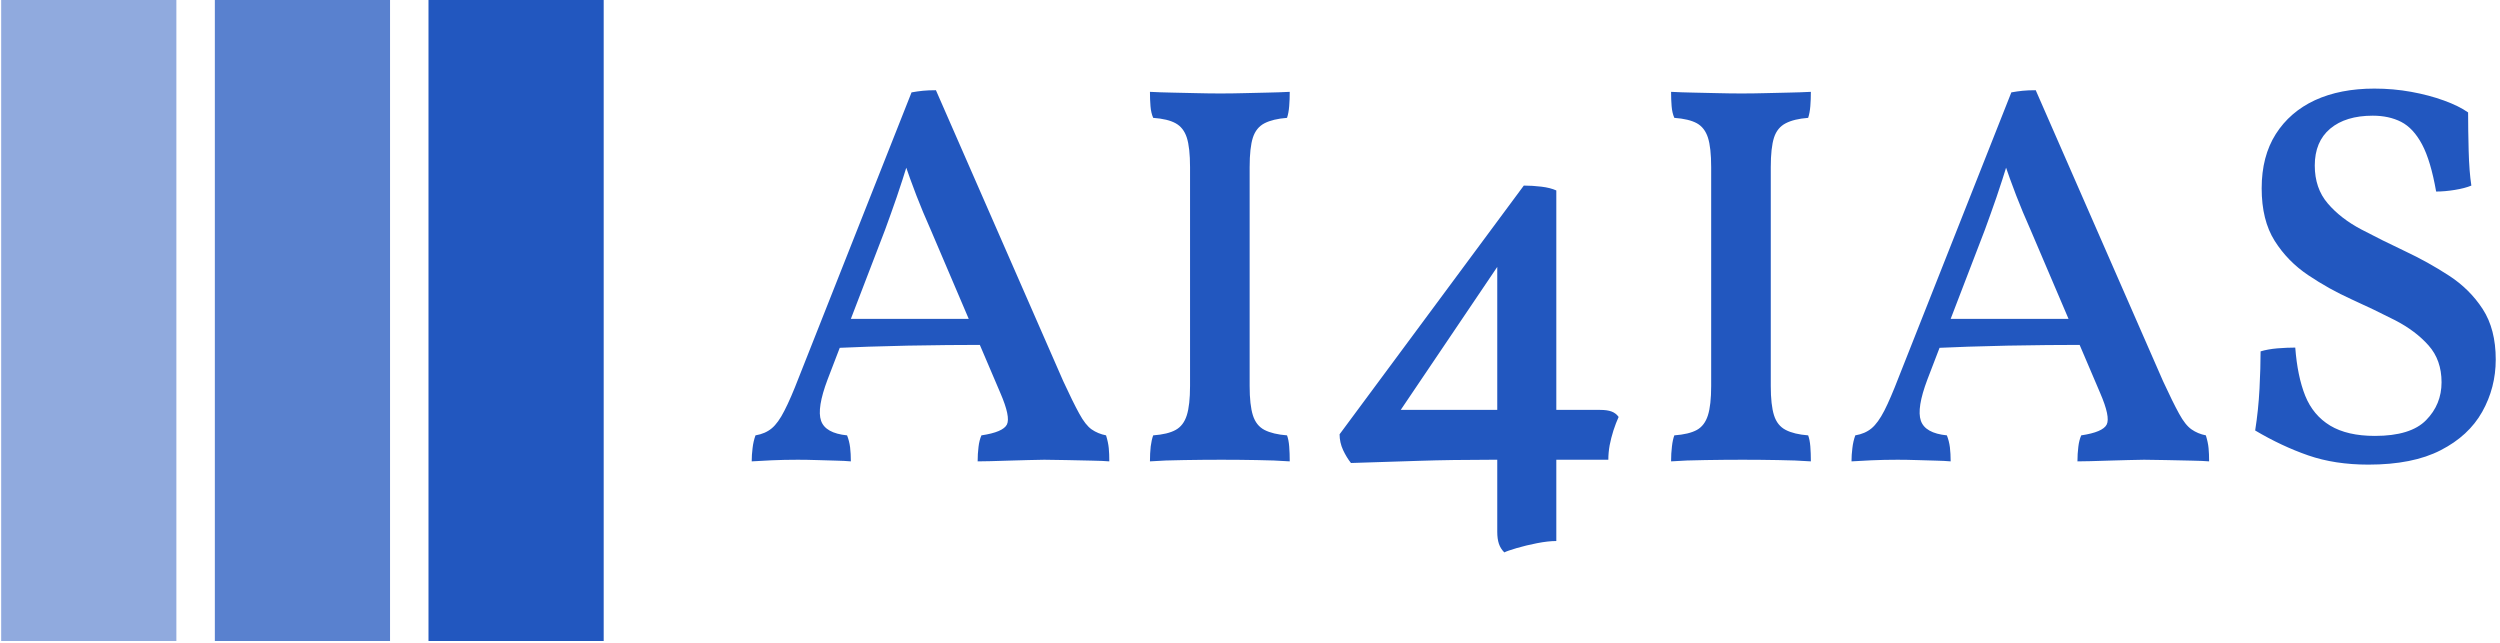
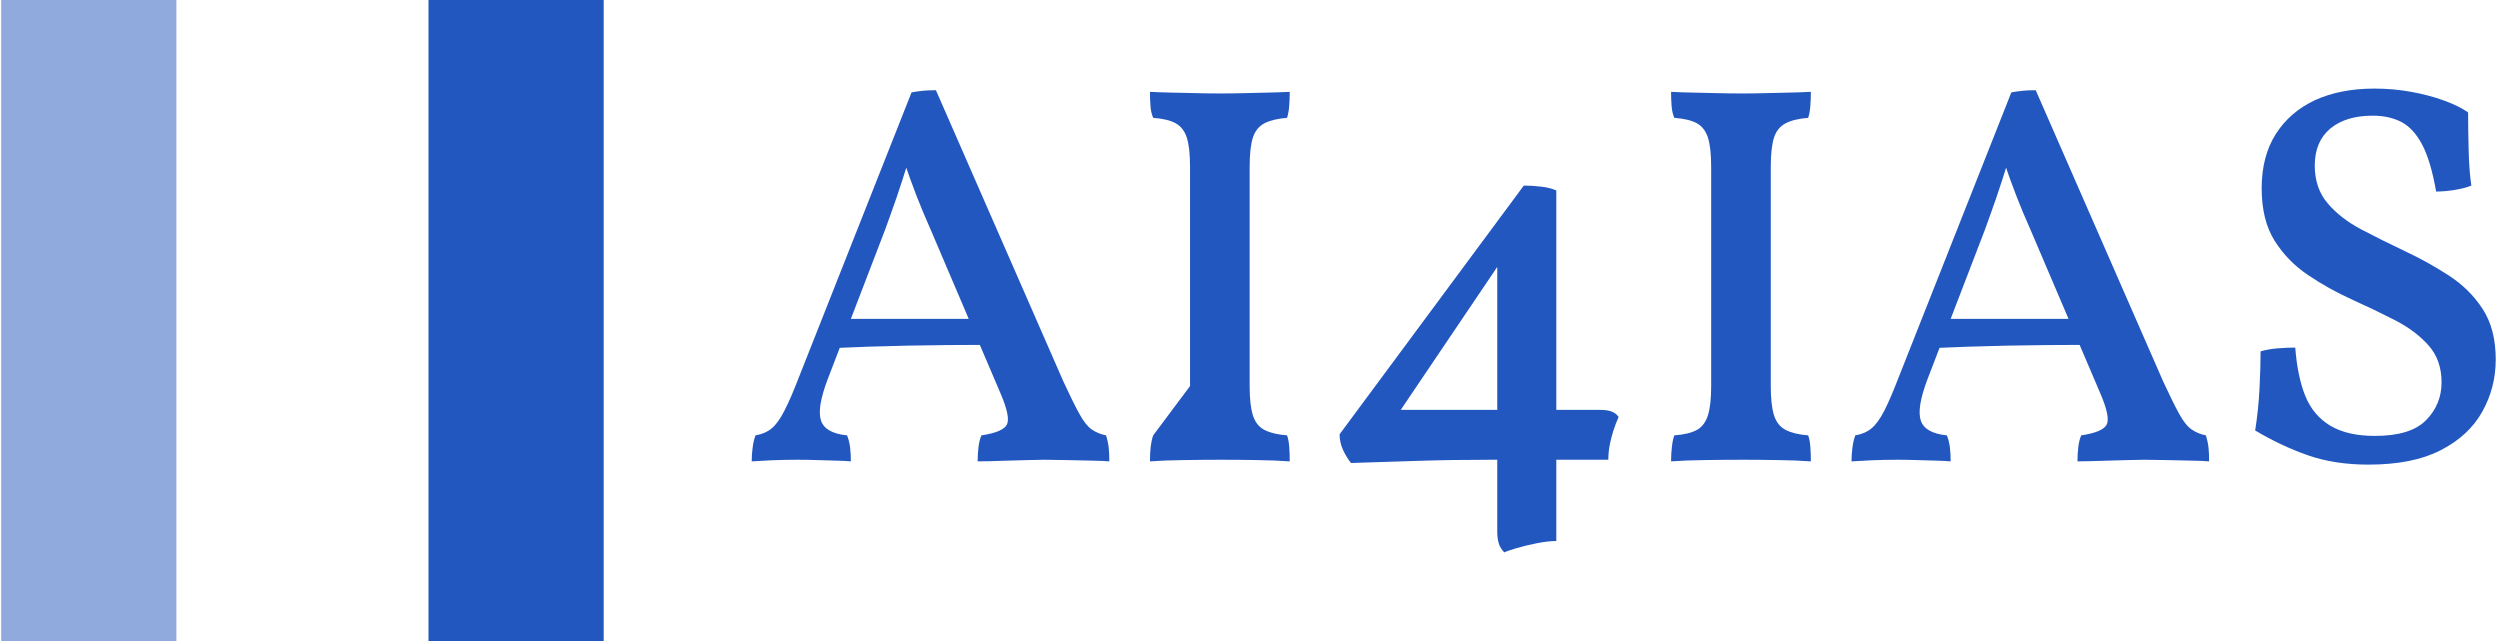
<svg xmlns="http://www.w3.org/2000/svg" version="1.1" width="1500" height="386" viewBox="0 0 1500 386">
  <g transform="matrix(1,0,0,1,-0.909,-0.706)">
    <svg viewBox="0 0 396 102" data-background-color="#ffffff" preserveAspectRatio="xMidYMid meet" height="386" width="1500">
      <g id="tight-bounds" transform="matrix(1,0,0,1,0.24,0.187)">
        <svg viewBox="0 0 395.52 101.627" height="101.627" width="395.52">
          <g>
            <svg viewBox="0 0 565.705 145.355" height="101.627" width="395.52">
              <g transform="matrix(1,0,0,1,170.185,20.089)">
                <svg viewBox="0 0 395.52 105.177" height="105.177" width="395.52">
                  <g id="textblocktransform">
                    <svg viewBox="0 0 395.52 105.177" height="105.177" width="395.52" id="textblock">
                      <g>
                        <svg viewBox="0 0 395.52 105.177" height="105.177" width="395.52">
                          <g transform="matrix(1,0,0,1,0,0)">
                            <svg width="395.52" viewBox="1.15 -34.25 160.94 42.8" height="105.177" data-palette-color="#2257bf">
-                               <path d="M18.15-34.1L18.15-34.1 29.9-7.25Q30.8-5.3 31.38-4.25 31.95-3.2 32.52-2.8 33.1-2.4 33.85-2.25L33.85-2.25Q34.05-1.6 34.1-1.07 34.15-0.55 34.15 0.15L34.15 0.15Q33.6 0.1 32.48 0.08 31.35 0.05 30.15 0.03 28.95 0 28.15 0L28.15 0Q27.55 0 26.68 0.03 25.8 0.05 24.88 0.08 23.95 0.1 23.2 0.13 22.45 0.15 22 0.15L22 0.15Q22-0.55 22.08-1.18 22.15-1.8 22.35-2.25L22.35-2.25Q24.35-2.55 24.7-3.25 25.05-3.95 24.1-6.15L24.1-6.15 17.7-21.15Q16.9-22.95 16.35-24.38 15.8-25.8 15.15-27.7L15.15-27.7 15.65-27.7Q15.05-25.75 14.53-24.23 14-22.7 13.45-21.2L13.45-21.2 8.15-7.4Q7.15-4.75 7.55-3.6 7.95-2.45 9.95-2.25L9.95-2.25Q10.15-1.75 10.23-1.15 10.3-0.55 10.3 0.15L10.3 0.15Q9.75 0.1 8.9 0.08 8.05 0.05 7.15 0.03 6.25 0 5.4 0L5.4 0Q4.15 0 3 0.05 1.85 0.1 1.15 0.15L1.15 0.15Q1.15-0.45 1.23-1.07 1.3-1.7 1.5-2.25L1.5-2.25Q2.4-2.4 3-2.9 3.6-3.4 4.17-4.53 4.75-5.65 5.5-7.6L5.5-7.6 15.9-33.9Q16.45-34 16.95-34.05 17.45-34.1 18.15-34.1ZM9.35-13L22.1-13 22.65-10.6Q19.3-10.6 15.53-10.53 11.75-10.45 8.55-10.3L8.55-10.3 9.35-13ZM41.6-6.8L41.6-27Q41.6-28.8 41.3-29.73 41-30.65 40.27-31.05 39.55-31.45 38.2-31.55L38.2-31.55Q38-32 37.95-32.63 37.9-33.25 37.9-33.95L37.9-33.95Q38.85-33.9 39.92-33.88 41-33.85 42.17-33.83 43.35-33.8 44.4-33.8L44.4-33.8Q45.5-33.8 46.6-33.83 47.7-33.85 48.75-33.88 49.8-33.9 50.8-33.95L50.8-33.95Q50.8-33.25 50.75-32.63 50.7-32 50.55-31.55L50.55-31.55Q49.25-31.45 48.47-31.05 47.7-30.65 47.4-29.73 47.1-28.8 47.1-27L47.1-27 47.1-6.8Q47.1-5.05 47.4-4.1 47.7-3.15 48.47-2.75 49.25-2.35 50.55-2.25L50.55-2.25Q50.7-1.85 50.75-1.23 50.8-0.6 50.8 0.15L50.8 0.15Q49.4 0.05 47.75 0.03 46.1 0 44.5 0L44.5 0Q42.85 0 41.05 0.03 39.25 0.05 37.9 0.15L37.9 0.15Q37.9-0.6 37.97-1.23 38.05-1.85 38.2-2.25L38.2-2.25Q39.55-2.35 40.27-2.75 41-3.15 41.3-4.1 41.6-5.05 41.6-6.8L41.6-6.8ZM80.2 0L69.45 0Q65.8 0 62.72 0.1 59.65 0.2 56.45 0.3L56.45 0.3Q56.05-0.2 55.72-0.9 55.4-1.6 55.4-2.35L55.4-2.35 72.4-25.3Q73.2-25.3 74.02-25.2 74.85-25.1 75.4-24.85L75.4-24.85 75.4 7.5Q74.65 7.5 73.62 7.7 72.6 7.9 71.75 8.15 70.9 8.4 70.6 8.55L70.6 8.55Q70.25 8.2 70.1 7.75 69.95 7.3 69.95 6.65L69.95 6.65 69.95-1 69.95-1.85 69.95-19.15 71-19.35 60.3-3.5 60-4.6 73.5-4.6 74.6-4.6 79.45-4.6Q80.1-4.6 80.5-4.45 80.9-4.3 81.15-3.95L81.15-3.95Q80.9-3.4 80.67-2.7 80.45-2 80.32-1.33 80.2-0.65 80.2 0L80.2 0ZM89.69-6.8L89.69-27Q89.69-28.8 89.39-29.73 89.09-30.65 88.37-31.05 87.64-31.45 86.29-31.55L86.29-31.55Q86.09-32 86.04-32.63 85.99-33.25 85.99-33.95L85.99-33.95Q86.94-33.9 88.02-33.88 89.09-33.85 90.27-33.83 91.44-33.8 92.49-33.8L92.49-33.8Q93.59-33.8 94.69-33.83 95.79-33.85 96.84-33.88 97.89-33.9 98.89-33.95L98.89-33.95Q98.89-33.25 98.84-32.63 98.79-32 98.64-31.55L98.64-31.55Q97.34-31.45 96.57-31.05 95.79-30.65 95.49-29.73 95.19-28.8 95.19-27L95.19-27 95.19-6.8Q95.19-5.05 95.49-4.1 95.79-3.15 96.57-2.75 97.34-2.35 98.64-2.25L98.64-2.25Q98.79-1.85 98.84-1.23 98.89-0.6 98.89 0.15L98.89 0.15Q97.49 0.05 95.84 0.03 94.19 0 92.59 0L92.59 0Q90.94 0 89.14 0.03 87.34 0.05 85.99 0.15L85.99 0.15Q85.99-0.6 86.07-1.23 86.14-1.85 86.29-2.25L86.29-2.25Q87.64-2.35 88.37-2.75 89.09-3.15 89.39-4.1 89.69-5.05 89.69-6.8L89.69-6.8ZM119.64-34.1L119.64-34.1 131.39-7.25Q132.29-5.3 132.87-4.25 133.44-3.2 134.02-2.8 134.59-2.4 135.34-2.25L135.34-2.25Q135.54-1.6 135.59-1.07 135.64-0.55 135.64 0.15L135.64 0.15Q135.09 0.1 133.97 0.08 132.84 0.05 131.64 0.03 130.44 0 129.64 0L129.64 0Q129.04 0 128.17 0.03 127.29 0.05 126.37 0.08 125.44 0.1 124.69 0.13 123.94 0.15 123.49 0.15L123.49 0.15Q123.49-0.55 123.57-1.18 123.64-1.8 123.84-2.25L123.84-2.25Q125.84-2.55 126.19-3.25 126.54-3.95 125.59-6.15L125.59-6.15 119.19-21.15Q118.39-22.95 117.84-24.38 117.29-25.8 116.64-27.7L116.64-27.7 117.14-27.7Q116.54-25.75 116.02-24.23 115.49-22.7 114.94-21.2L114.94-21.2 109.64-7.4Q108.64-4.75 109.04-3.6 109.44-2.45 111.44-2.25L111.44-2.25Q111.64-1.75 111.72-1.15 111.79-0.55 111.79 0.15L111.79 0.15Q111.24 0.1 110.39 0.08 109.54 0.05 108.64 0.03 107.74 0 106.89 0L106.89 0Q105.64 0 104.49 0.05 103.34 0.1 102.64 0.15L102.64 0.15Q102.64-0.45 102.72-1.07 102.79-1.7 102.99-2.25L102.99-2.25Q103.89-2.4 104.49-2.9 105.09-3.4 105.67-4.53 106.24-5.65 106.99-7.6L106.99-7.6 117.39-33.9Q117.94-34 118.44-34.05 118.94-34.1 119.64-34.1ZM110.84-13L123.59-13 124.14-10.6Q120.79-10.6 117.02-10.53 113.24-10.45 110.04-10.3L110.04-10.3 110.84-13ZM150.34 0.45L150.34 0.45Q147.24 0.45 144.79-0.4 142.34-1.25 139.89-2.7L139.89-2.7Q140.19-4.6 140.29-6.55 140.39-8.5 140.39-10L140.39-10Q141.04-10.2 141.94-10.28 142.84-10.35 143.59-10.35L143.59-10.35Q143.79-7.7 144.51-5.9 145.24-4.1 146.81-3.15 148.39-2.2 150.94-2.2L150.94-2.2Q154.24-2.2 155.66-3.65 157.09-5.1 157.09-7.15L157.09-7.15Q157.09-9.2 155.89-10.55 154.69-11.9 152.79-12.88 150.89-13.85 148.79-14.8 146.69-15.75 144.79-17.03 142.89-18.3 141.69-20.2 140.49-22.1 140.49-25.05L140.49-25.05Q140.49-28 141.79-30.05 143.09-32.1 145.41-33.18 147.74-34.25 150.89-34.25L150.89-34.25Q152.64-34.25 154.29-33.95 155.94-33.65 157.31-33.15 158.69-32.65 159.54-32.05L159.54-32.05Q159.54-30.5 159.59-28.55 159.64-26.6 159.84-25.3L159.84-25.3Q159.24-25.05 158.31-24.9 157.39-24.75 156.59-24.75L156.59-24.75Q156.09-27.6 155.29-29.1 154.49-30.6 153.36-31.18 152.24-31.75 150.74-31.75L150.74-31.75Q148.24-31.75 146.81-30.55 145.39-29.35 145.39-27.15L145.39-27.15Q145.39-25.05 146.59-23.65 147.79-22.25 149.69-21.25 151.59-20.25 153.71-19.25 155.84-18.25 157.76-17 159.69-15.75 160.89-13.9 162.09-12.05 162.09-9.25L162.09-9.25Q162.09-6.65 160.84-4.42 159.59-2.2 157.01-0.88 154.44 0.45 150.34 0.45Z" opacity="1" transform="matrix(1,0,0,1,0,0)" fill="#2257bf" class="wordmark-text-0" data-fill-palette-color="primary" id="text-0" />
+                               <path d="M18.15-34.1L18.15-34.1 29.9-7.25Q30.8-5.3 31.38-4.25 31.95-3.2 32.52-2.8 33.1-2.4 33.85-2.25L33.85-2.25Q34.05-1.6 34.1-1.07 34.15-0.55 34.15 0.15L34.15 0.15Q33.6 0.1 32.48 0.08 31.35 0.05 30.15 0.03 28.95 0 28.15 0L28.15 0Q27.55 0 26.68 0.03 25.8 0.05 24.88 0.08 23.95 0.1 23.2 0.13 22.45 0.15 22 0.15L22 0.15Q22-0.55 22.08-1.18 22.15-1.8 22.35-2.25L22.35-2.25Q24.35-2.55 24.7-3.25 25.05-3.95 24.1-6.15L24.1-6.15 17.7-21.15Q16.9-22.95 16.35-24.38 15.8-25.8 15.15-27.7L15.15-27.7 15.65-27.7Q15.05-25.75 14.53-24.23 14-22.7 13.45-21.2L13.45-21.2 8.15-7.4Q7.15-4.75 7.55-3.6 7.95-2.45 9.95-2.25L9.95-2.25Q10.15-1.75 10.23-1.15 10.3-0.55 10.3 0.15L10.3 0.15Q9.75 0.1 8.9 0.08 8.05 0.05 7.15 0.03 6.25 0 5.4 0L5.4 0Q4.15 0 3 0.05 1.85 0.1 1.15 0.15L1.15 0.15Q1.15-0.45 1.23-1.07 1.3-1.7 1.5-2.25L1.5-2.25Q2.4-2.4 3-2.9 3.6-3.4 4.17-4.53 4.75-5.65 5.5-7.6L5.5-7.6 15.9-33.9Q16.45-34 16.95-34.05 17.45-34.1 18.15-34.1ZM9.35-13L22.1-13 22.65-10.6Q19.3-10.6 15.53-10.53 11.75-10.45 8.55-10.3L8.55-10.3 9.35-13ZM41.6-6.8L41.6-27Q41.6-28.8 41.3-29.73 41-30.65 40.27-31.05 39.55-31.45 38.2-31.55L38.2-31.55Q38-32 37.95-32.63 37.9-33.25 37.9-33.95L37.9-33.95Q38.85-33.9 39.92-33.88 41-33.85 42.17-33.83 43.35-33.8 44.4-33.8L44.4-33.8Q45.5-33.8 46.6-33.83 47.7-33.85 48.75-33.88 49.8-33.9 50.8-33.95L50.8-33.95Q50.8-33.25 50.75-32.63 50.7-32 50.55-31.55L50.55-31.55Q49.25-31.45 48.47-31.05 47.7-30.65 47.4-29.73 47.1-28.8 47.1-27L47.1-27 47.1-6.8Q47.1-5.05 47.4-4.1 47.7-3.15 48.47-2.75 49.25-2.35 50.55-2.25L50.55-2.25Q50.7-1.85 50.75-1.23 50.8-0.6 50.8 0.15L50.8 0.15Q49.4 0.05 47.75 0.03 46.1 0 44.5 0L44.5 0Q42.85 0 41.05 0.03 39.25 0.05 37.9 0.15L37.9 0.15Q37.9-0.6 37.97-1.23 38.05-1.85 38.2-2.25L38.2-2.25L41.6-6.8ZM80.2 0L69.45 0Q65.8 0 62.72 0.1 59.65 0.2 56.45 0.3L56.45 0.3Q56.05-0.2 55.72-0.9 55.4-1.6 55.4-2.35L55.4-2.35 72.4-25.3Q73.2-25.3 74.02-25.2 74.85-25.1 75.4-24.85L75.4-24.85 75.4 7.5Q74.65 7.5 73.62 7.7 72.6 7.9 71.75 8.15 70.9 8.4 70.6 8.55L70.6 8.55Q70.25 8.2 70.1 7.75 69.95 7.3 69.95 6.65L69.95 6.65 69.95-1 69.95-1.85 69.95-19.15 71-19.35 60.3-3.5 60-4.6 73.5-4.6 74.6-4.6 79.45-4.6Q80.1-4.6 80.5-4.45 80.9-4.3 81.15-3.95L81.15-3.95Q80.9-3.4 80.67-2.7 80.45-2 80.32-1.33 80.2-0.65 80.2 0L80.2 0ZM89.69-6.8L89.69-27Q89.69-28.8 89.39-29.73 89.09-30.65 88.37-31.05 87.64-31.45 86.29-31.55L86.29-31.55Q86.09-32 86.04-32.63 85.99-33.25 85.99-33.95L85.99-33.95Q86.94-33.9 88.02-33.88 89.09-33.85 90.27-33.83 91.44-33.8 92.49-33.8L92.49-33.8Q93.59-33.8 94.69-33.83 95.79-33.85 96.84-33.88 97.89-33.9 98.89-33.95L98.89-33.95Q98.89-33.25 98.84-32.63 98.79-32 98.64-31.55L98.64-31.55Q97.34-31.45 96.57-31.05 95.79-30.65 95.49-29.73 95.19-28.8 95.19-27L95.19-27 95.19-6.8Q95.19-5.05 95.49-4.1 95.79-3.15 96.57-2.75 97.34-2.35 98.64-2.25L98.64-2.25Q98.79-1.85 98.84-1.23 98.89-0.6 98.89 0.15L98.89 0.15Q97.49 0.05 95.84 0.03 94.19 0 92.59 0L92.59 0Q90.94 0 89.14 0.03 87.34 0.05 85.99 0.15L85.99 0.15Q85.99-0.6 86.07-1.23 86.14-1.85 86.29-2.25L86.29-2.25Q87.64-2.35 88.37-2.75 89.09-3.15 89.39-4.1 89.69-5.05 89.69-6.8L89.69-6.8ZM119.64-34.1L119.64-34.1 131.39-7.25Q132.29-5.3 132.87-4.25 133.44-3.2 134.02-2.8 134.59-2.4 135.34-2.25L135.34-2.25Q135.54-1.6 135.59-1.07 135.64-0.55 135.64 0.15L135.64 0.15Q135.09 0.1 133.97 0.08 132.84 0.05 131.64 0.03 130.44 0 129.64 0L129.64 0Q129.04 0 128.17 0.03 127.29 0.05 126.37 0.08 125.44 0.1 124.69 0.13 123.94 0.15 123.49 0.15L123.49 0.15Q123.49-0.55 123.57-1.18 123.64-1.8 123.84-2.25L123.84-2.25Q125.84-2.55 126.19-3.25 126.54-3.95 125.59-6.15L125.59-6.15 119.19-21.15Q118.39-22.95 117.84-24.38 117.29-25.8 116.64-27.7L116.64-27.7 117.14-27.7Q116.54-25.75 116.02-24.23 115.49-22.7 114.94-21.2L114.94-21.2 109.64-7.4Q108.64-4.75 109.04-3.6 109.44-2.45 111.44-2.25L111.44-2.25Q111.64-1.75 111.72-1.15 111.79-0.55 111.79 0.15L111.79 0.15Q111.24 0.1 110.39 0.08 109.54 0.05 108.64 0.03 107.74 0 106.89 0L106.89 0Q105.64 0 104.49 0.05 103.34 0.1 102.64 0.15L102.64 0.15Q102.64-0.45 102.72-1.07 102.79-1.7 102.99-2.25L102.99-2.25Q103.89-2.4 104.49-2.9 105.09-3.4 105.67-4.53 106.24-5.65 106.99-7.6L106.99-7.6 117.39-33.9Q117.94-34 118.44-34.05 118.94-34.1 119.64-34.1ZM110.84-13L123.59-13 124.14-10.6Q120.79-10.6 117.02-10.53 113.24-10.45 110.04-10.3L110.04-10.3 110.84-13ZM150.34 0.45L150.34 0.45Q147.24 0.45 144.79-0.4 142.34-1.25 139.89-2.7L139.89-2.7Q140.19-4.6 140.29-6.55 140.39-8.5 140.39-10L140.39-10Q141.04-10.2 141.94-10.28 142.84-10.35 143.59-10.35L143.59-10.35Q143.79-7.7 144.51-5.9 145.24-4.1 146.81-3.15 148.39-2.2 150.94-2.2L150.94-2.2Q154.24-2.2 155.66-3.65 157.09-5.1 157.09-7.15L157.09-7.15Q157.09-9.2 155.89-10.55 154.69-11.9 152.79-12.88 150.89-13.85 148.79-14.8 146.69-15.75 144.79-17.03 142.89-18.3 141.69-20.2 140.49-22.1 140.49-25.05L140.49-25.05Q140.49-28 141.79-30.05 143.09-32.1 145.41-33.18 147.74-34.25 150.89-34.25L150.89-34.25Q152.64-34.25 154.29-33.95 155.94-33.65 157.31-33.15 158.69-32.65 159.54-32.05L159.54-32.05Q159.54-30.5 159.59-28.55 159.64-26.6 159.84-25.3L159.84-25.3Q159.24-25.05 158.31-24.9 157.39-24.75 156.59-24.75L156.59-24.75Q156.09-27.6 155.29-29.1 154.49-30.6 153.36-31.18 152.24-31.75 150.74-31.75L150.74-31.75Q148.24-31.75 146.81-30.55 145.39-29.35 145.39-27.15L145.39-27.15Q145.39-25.05 146.59-23.65 147.79-22.25 149.69-21.25 151.59-20.25 153.71-19.25 155.84-18.25 157.76-17 159.69-15.75 160.89-13.9 162.09-12.05 162.09-9.25L162.09-9.25Q162.09-6.65 160.84-4.42 159.59-2.2 157.01-0.88 154.44 0.45 150.34 0.45Z" opacity="1" transform="matrix(1,0,0,1,0,0)" fill="#2257bf" class="wordmark-text-0" data-fill-palette-color="primary" id="text-0" />
                            </svg>
                          </g>
                        </svg>
                      </g>
                    </svg>
                  </g>
                </svg>
              </g>
              <g>
                <svg viewBox="0 0 145.355 145.355" height="145.355" width="145.355">
                  <g data-palette-color="#2257bf">
                    <rect width="39.73" height="145.355" fill="#2257bf" stroke="transparent" data-fill-palette-color="accent" x="0" fill-opacity="0.5" />
-                     <rect width="39.73" height="145.355" fill="#2257bf" stroke="transparent" data-fill-palette-color="accent" x="48.452" fill-opacity="0.75" />
                    <rect width="39.73" height="145.355" fill="#2257bf" stroke="transparent" data-fill-palette-color="accent" x="96.903" fill-opacity="1" />
                  </g>
                </svg>
              </g>
            </svg>
          </g>
          <defs />
        </svg>
-         <rect width="395.52" height="101.627" fill="none" stroke="none" visibility="hidden" />
      </g>
    </svg>
  </g>
</svg>